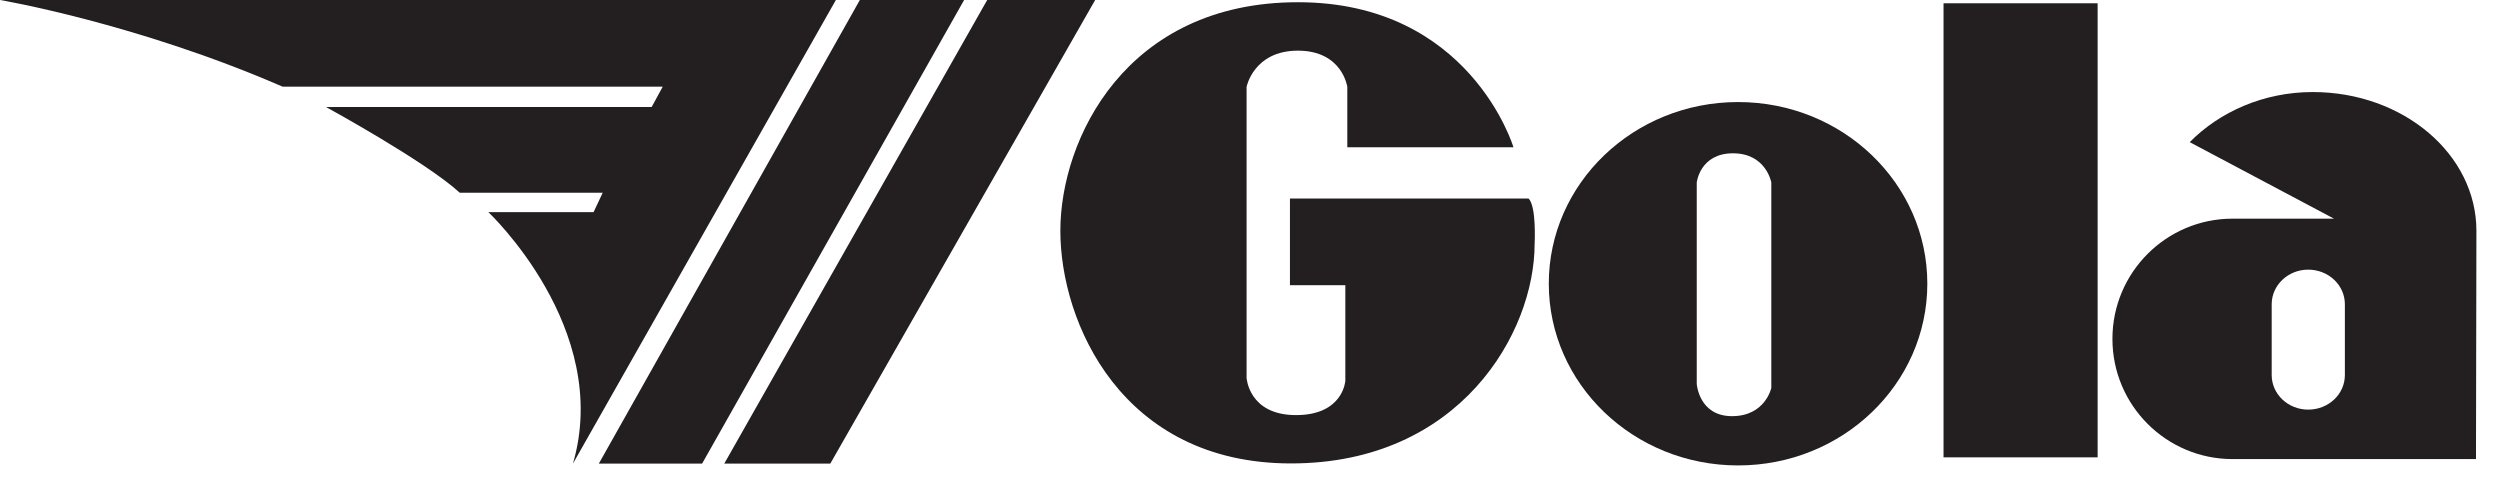
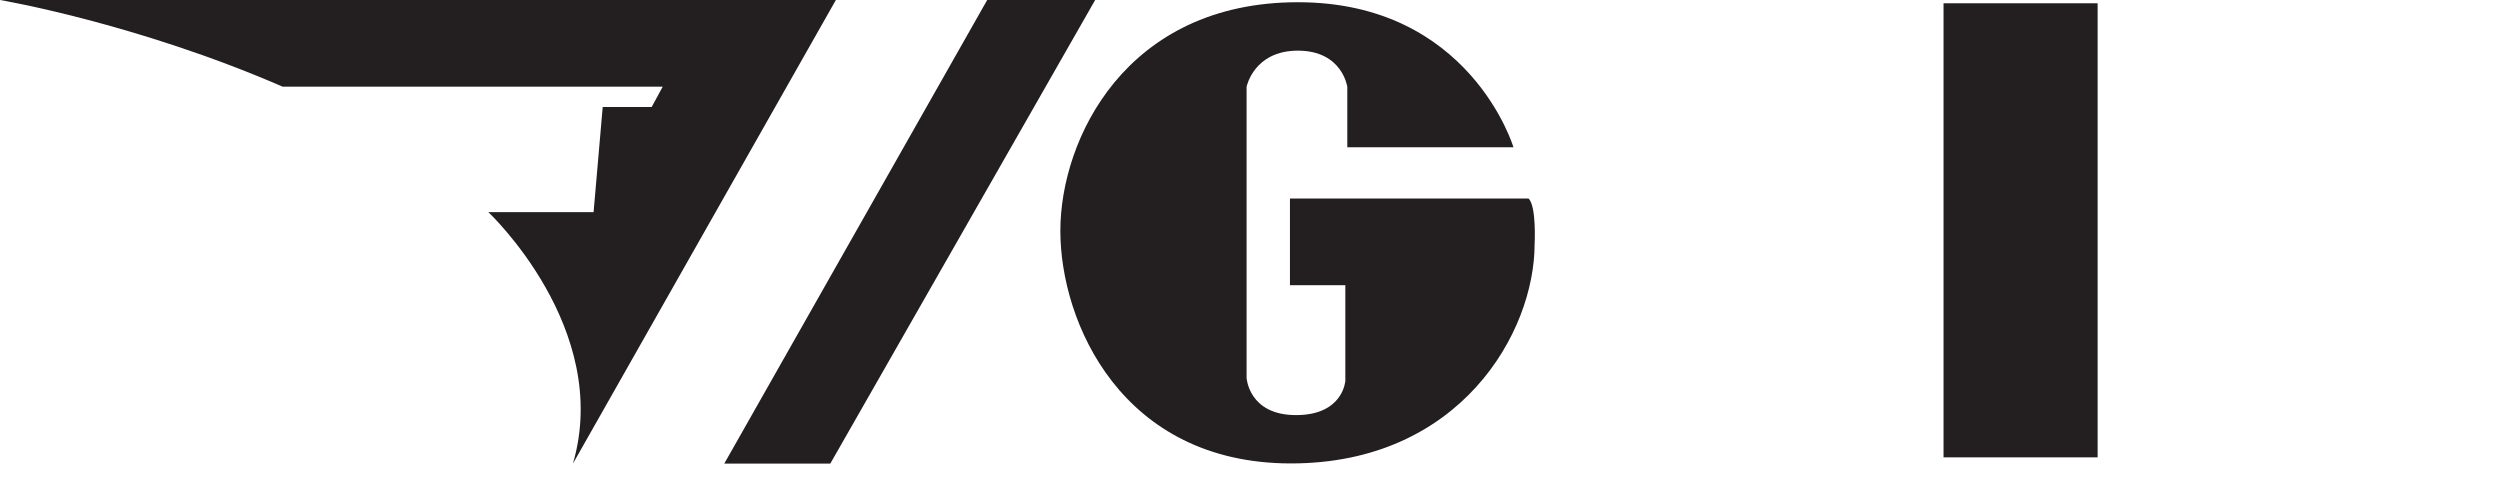
<svg xmlns="http://www.w3.org/2000/svg" width="99" height="19" viewBox="0 0 99 19" fill="none">
  <path d="M53.353 5.832H59.933C59.933 5.832 58.219 0.088 51.398 0.088C44.582 0.088 41.99 5.514 41.99 9.141C41.99 12.77 44.422 18.352 51.123 18.352C57.82 18.352 60.771 13.17 60.771 9.659C60.771 9.659 60.851 8.184 60.533 7.862H51.082V11.295H53.275V15.082C53.275 15.082 53.193 16.438 51.322 16.438C49.445 16.438 49.365 14.962 49.365 14.962V3.438C49.365 3.438 49.646 2.006 51.398 2.006C53.156 2.006 53.353 3.438 53.353 3.438V5.832Z" fill="#231F20" />
-   <path d="M68.828 4.041C64.689 4.041 61.332 7.262 61.332 11.233C61.332 15.207 64.689 18.431 68.828 18.431C72.969 18.431 76.322 15.207 76.322 11.233C76.322 7.262 72.969 4.041 68.828 4.041ZM70.144 15.362C70.144 15.362 69.904 16.48 68.588 16.48C67.275 16.48 67.191 15.203 67.191 15.203V7.227C67.191 7.227 67.314 6.071 68.627 6.071C69.941 6.071 70.144 7.227 70.144 7.227V15.362Z" fill="#231F20" />
  <rect x="76.964" y="0.13" width="6.102" height="17.981" fill="#231F20" />
  <path d="M43.369 0L32.88 18.358H28.681L39.093 0H43.369Z" fill="#231F20" />
-   <path d="M38.179 0H34.05L23.714 18.358H27.804L38.179 0Z" fill="#231F20" />
-   <path d="M22.689 18.358L33.101 0H-0C-0 0 5.385 0.91 11.191 3.432H26.244L25.806 4.237H12.908C12.908 4.237 16.853 6.392 18.207 7.632H23.867L23.506 8.4H19.338C19.338 8.4 24.25 13.009 22.689 18.358Z" fill="#231F20" />
-   <path d="M91.586 3.645C89.642 3.645 87.9 4.427 86.713 5.629L92.426 8.659H88.41C85.783 8.659 83.652 10.791 83.652 13.42C83.652 16.049 85.783 18.18 88.41 18.18H98.049L98.066 9.141C98.066 6.106 95.166 3.645 91.586 3.645ZM92.857 14.852C92.857 15.608 92.209 16.221 91.406 16.221C90.607 16.221 89.959 15.608 89.959 14.852V12.049C89.959 11.292 90.607 10.678 91.406 10.678C92.209 10.678 92.857 11.292 92.857 12.049V14.852Z" fill="#231F20" />
+   <path d="M22.689 18.358L33.101 0H-0C-0 0 5.385 0.91 11.191 3.432H26.244L25.806 4.237H12.908H23.867L23.506 8.4H19.338C19.338 8.4 24.25 13.009 22.689 18.358Z" fill="#231F20" />
</svg>